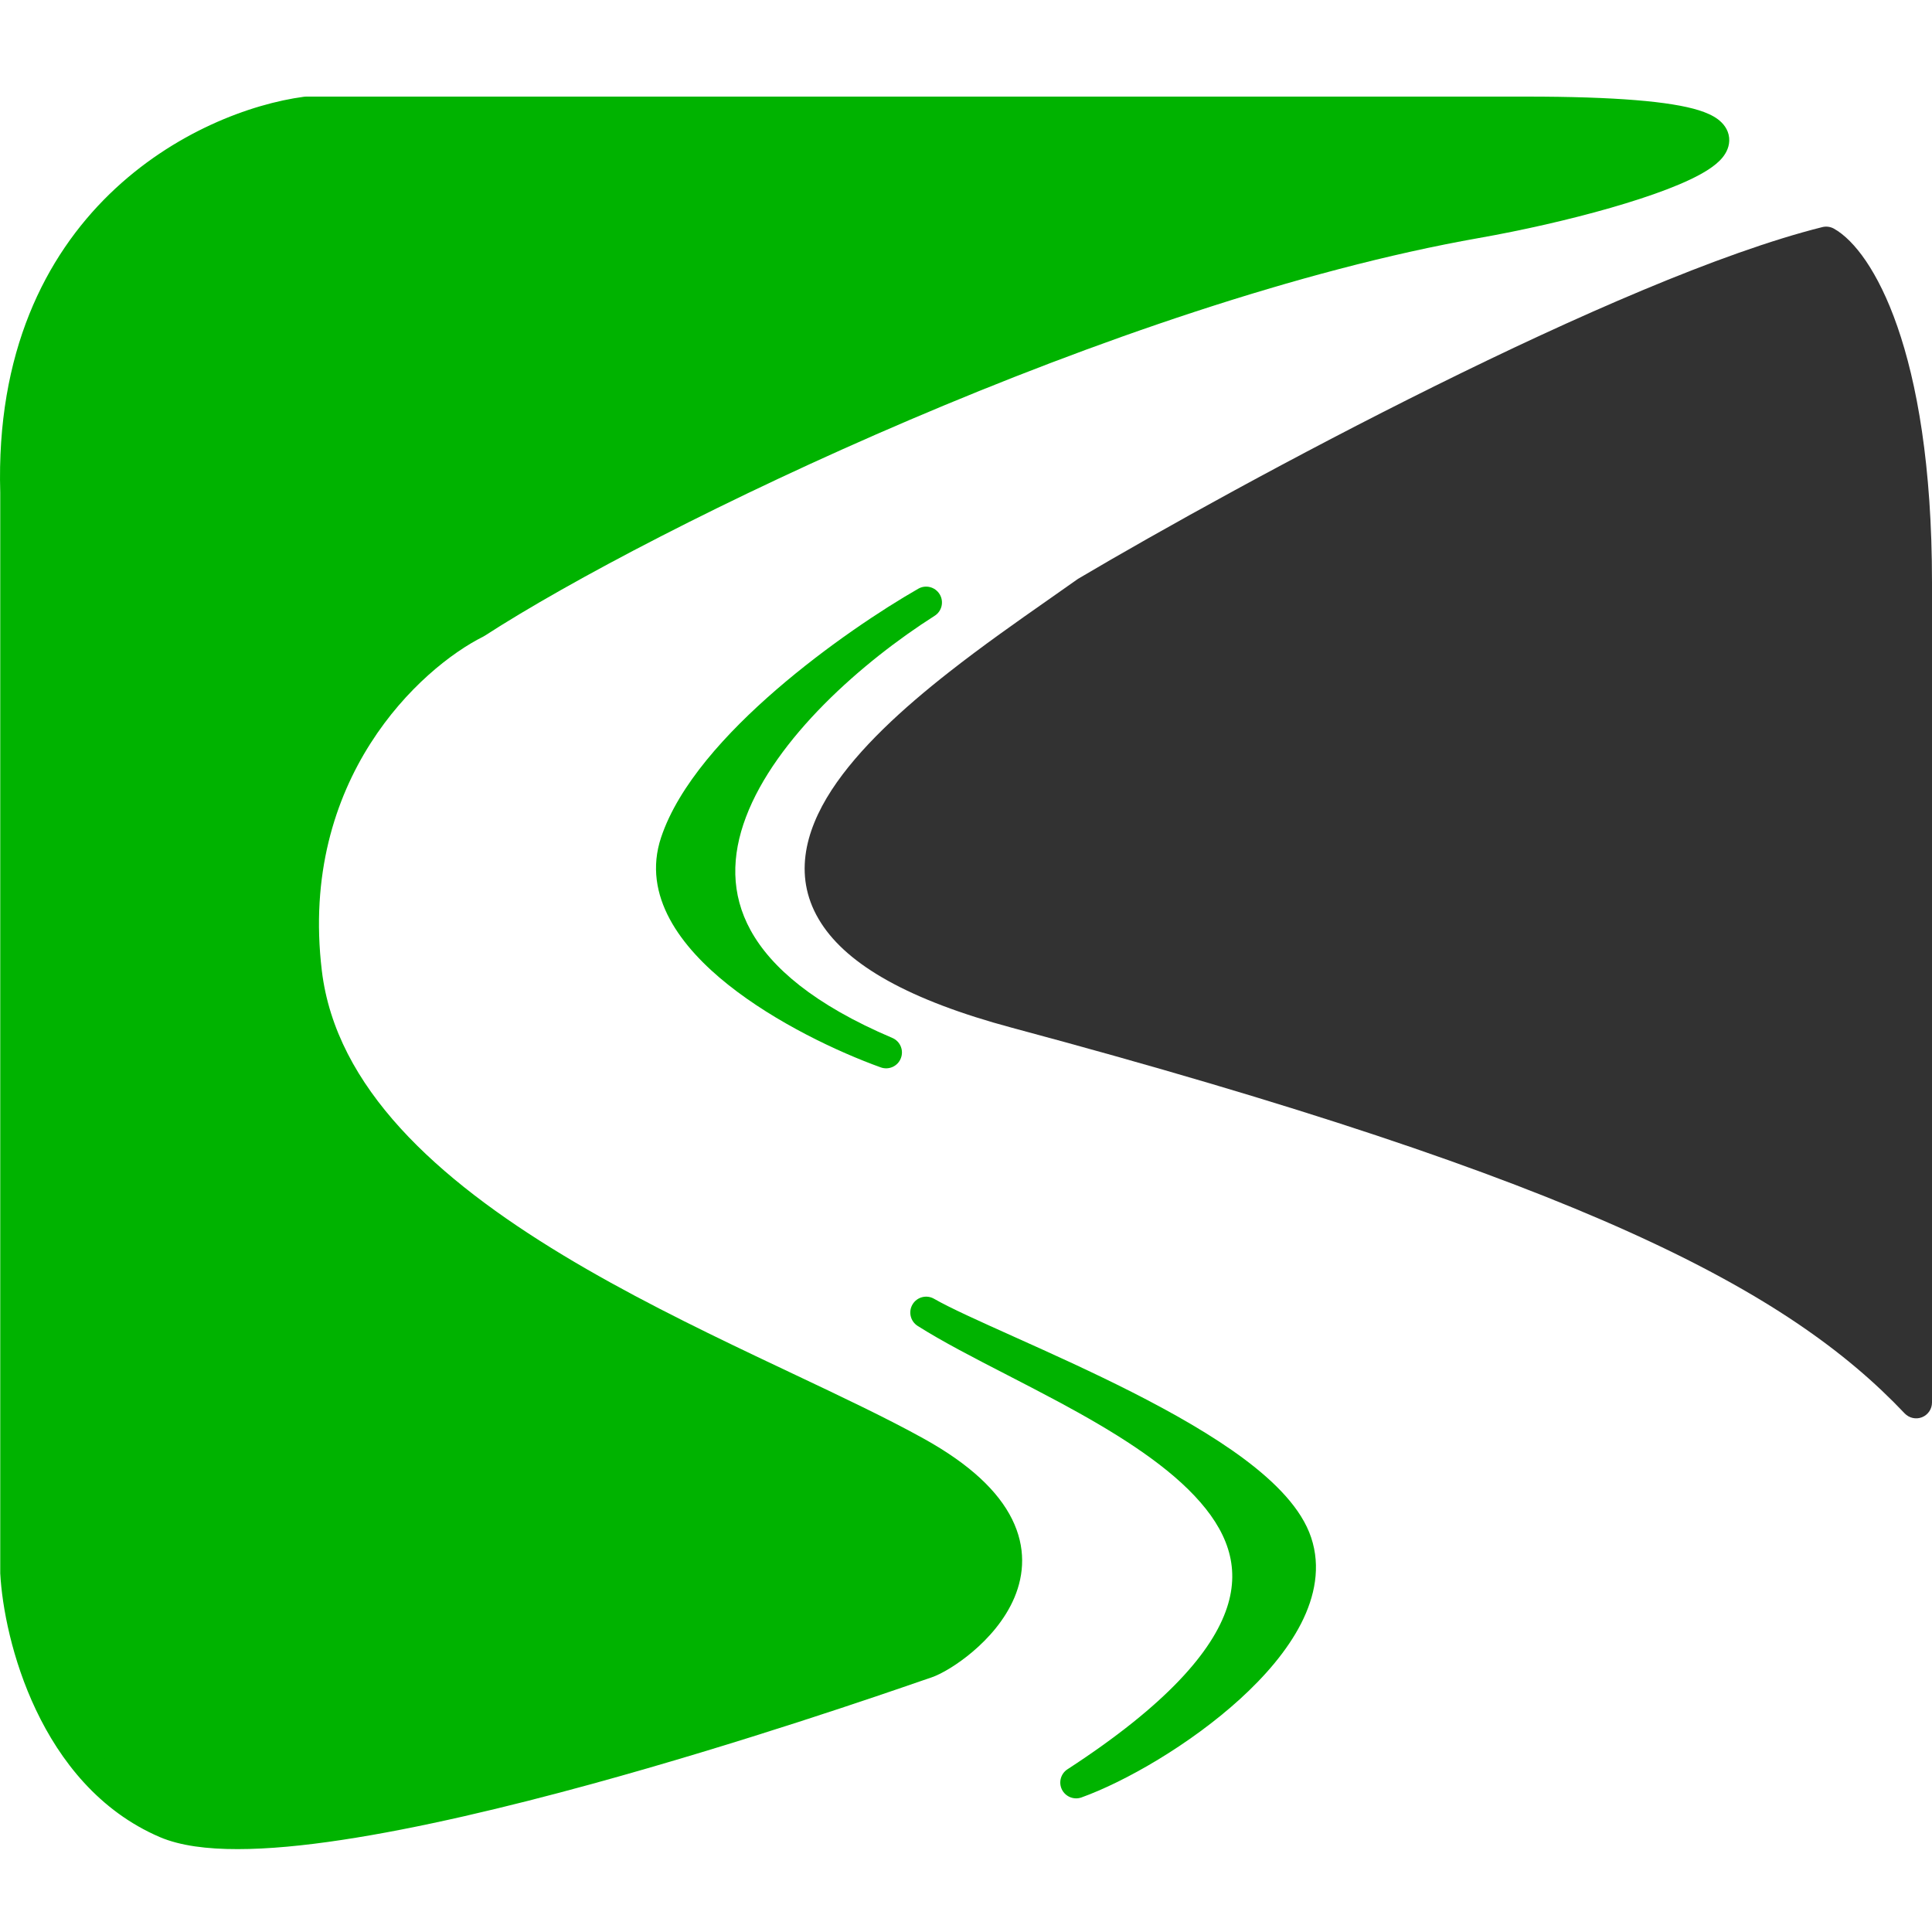
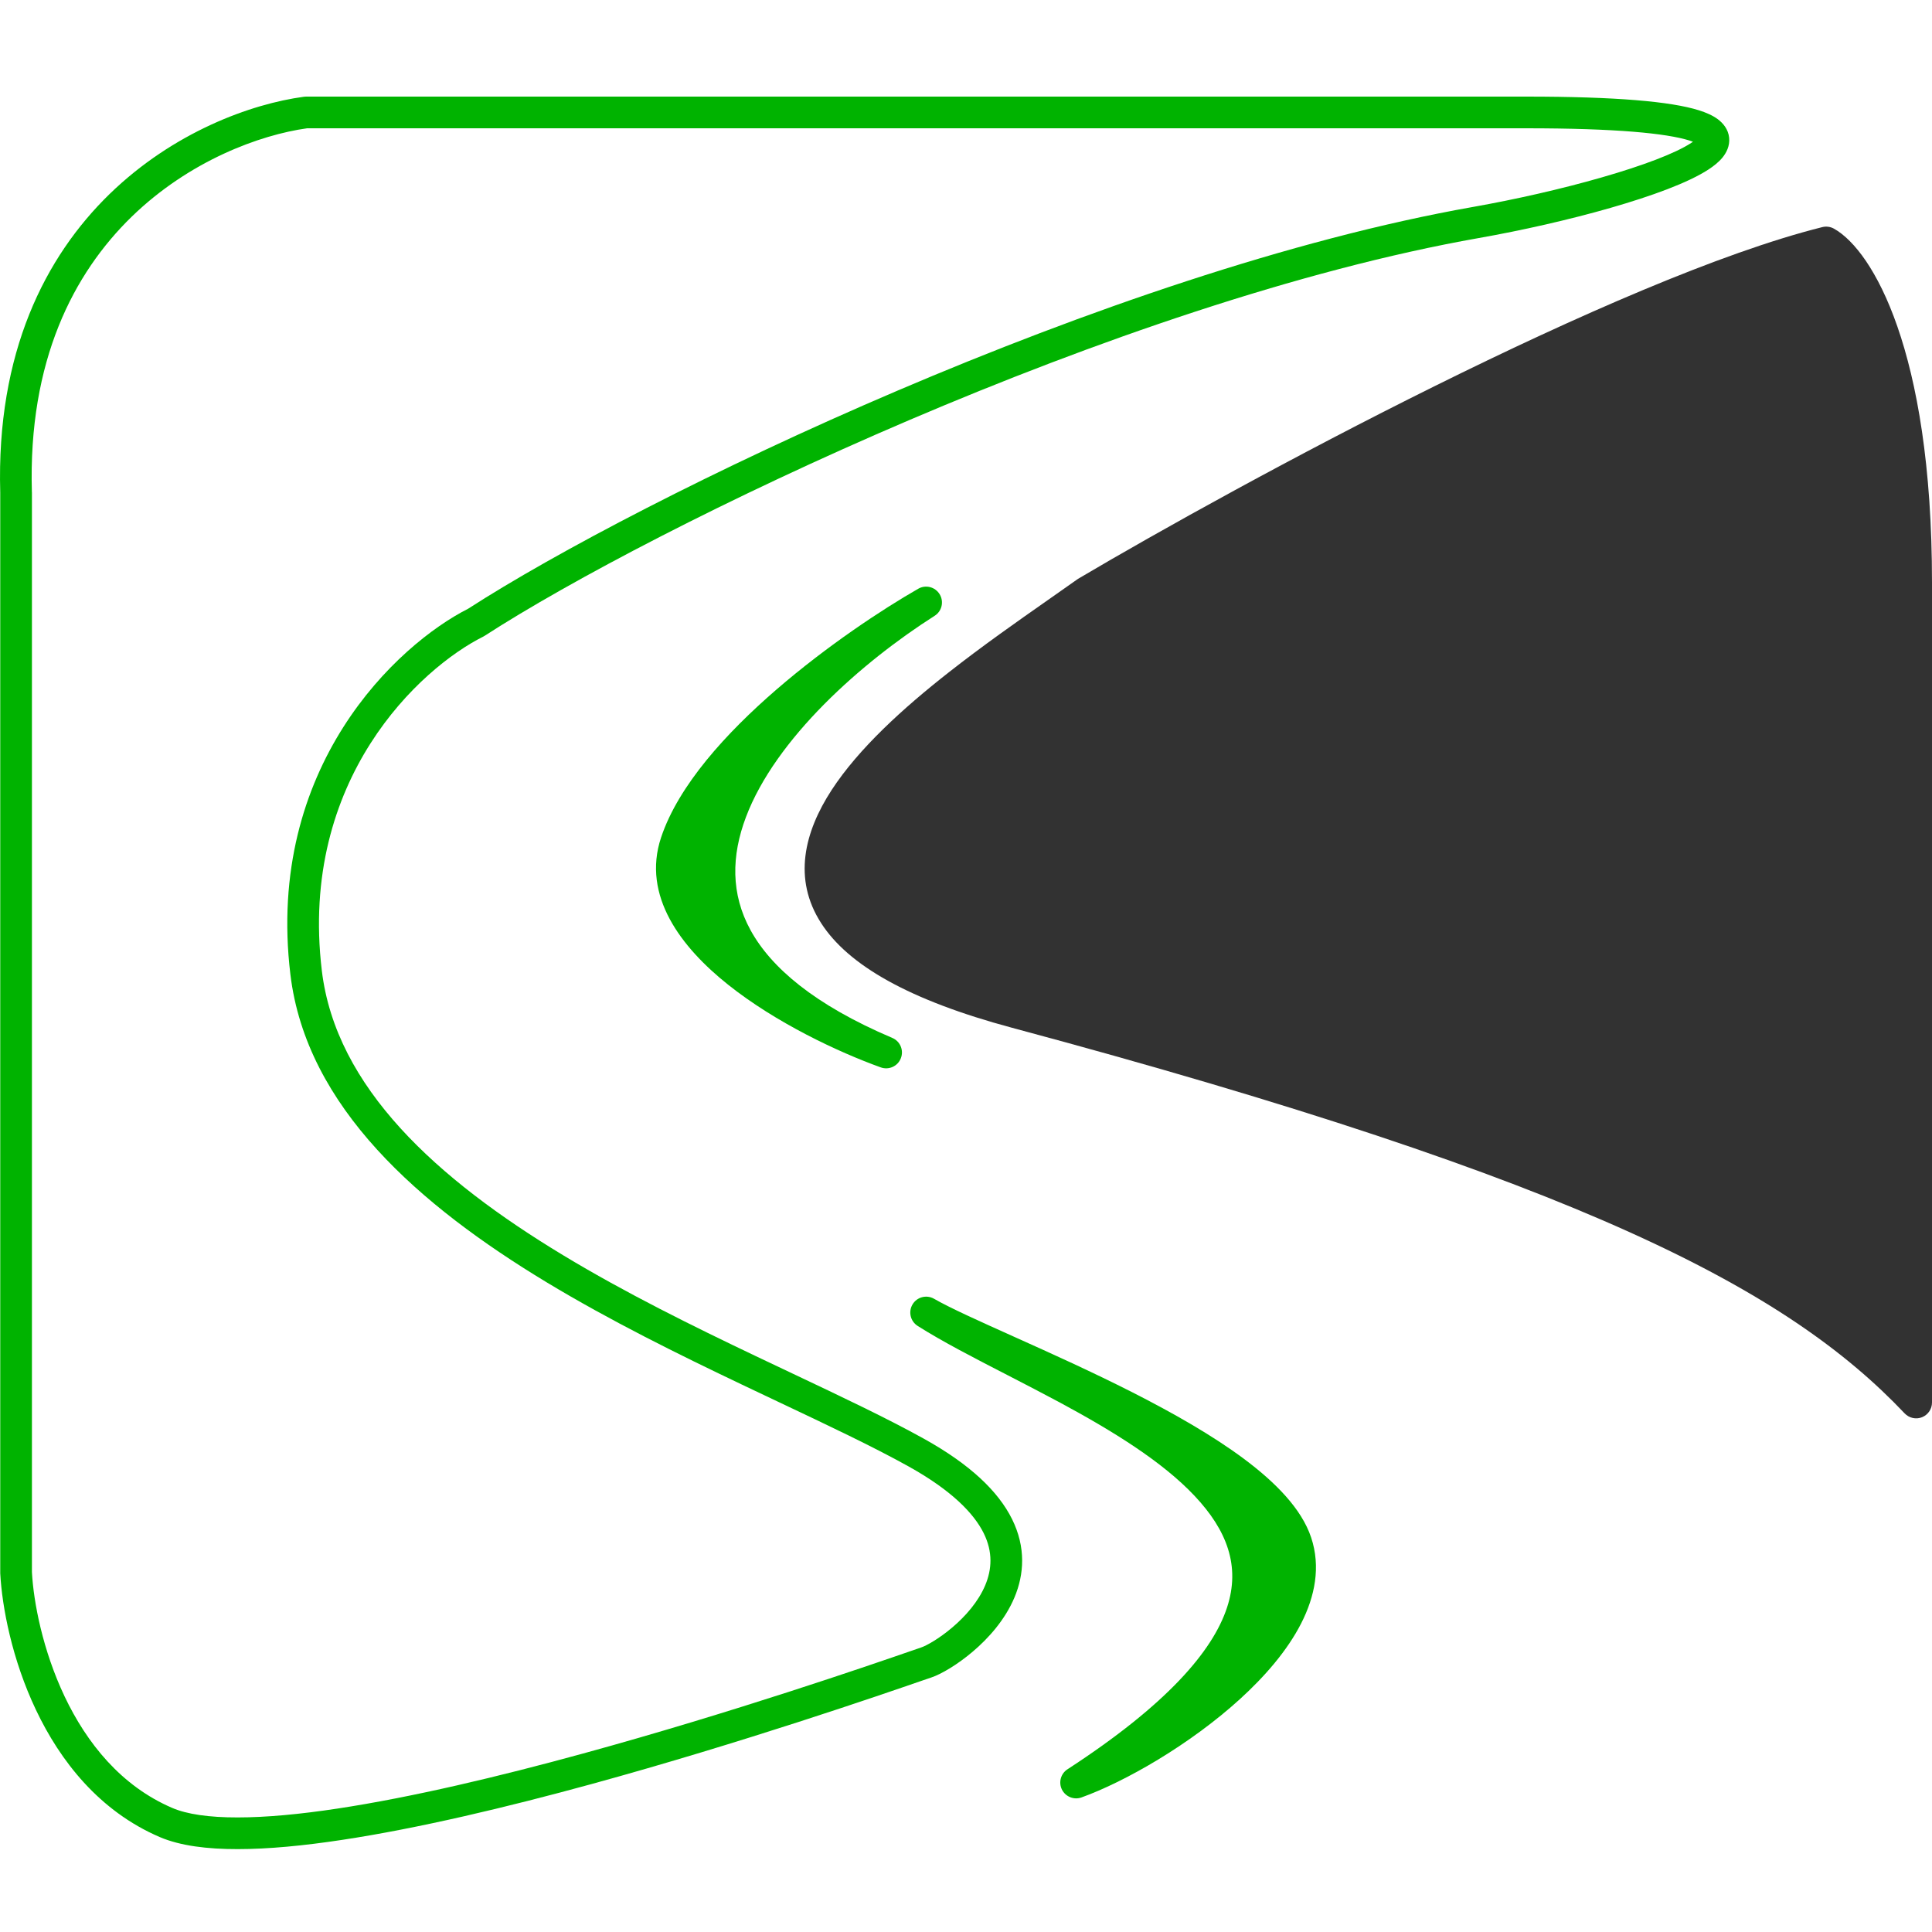
<svg xmlns="http://www.w3.org/2000/svg" width="40" height="40" viewBox="0 0 40 40" fill="none">
  <g clip-path="url(#clip0_493_66)">
    <path d="M13.998 17.442C13.336 19.43 16.621 21.169 18.346 21.79C11.721 18.974 16.138 14.405 19.175 12.473C17.725 13.301 14.661 15.454 13.998 17.442Z" fill="#00B300" />
    <path fill-rule="evenodd" clip-rule="evenodd" d="M19.455 12.304C19.547 12.457 19.501 12.655 19.35 12.75C18.608 13.222 17.783 13.855 17.065 14.579C16.345 15.306 15.749 16.108 15.444 16.917C15.142 17.716 15.127 18.508 15.541 19.261C15.961 20.026 16.853 20.8 18.474 21.489C18.638 21.558 18.716 21.745 18.651 21.91C18.587 22.076 18.402 22.159 18.235 22.099C17.352 21.781 16.064 21.176 15.072 20.385C14.107 19.616 13.283 18.55 13.687 17.339C14.048 16.256 15.04 15.171 16.077 14.275C17.125 13.369 18.272 12.612 19.012 12.189C19.166 12.1 19.363 12.152 19.455 12.304ZM14.957 16.381C14.661 16.775 14.435 17.168 14.309 17.546C14.123 18.104 14.323 18.673 14.8 19.228C14.453 18.38 14.519 17.508 14.83 16.685C14.869 16.583 14.911 16.482 14.957 16.381Z" fill="#00B300" />
    <path d="M26.835 31.936C27.498 33.924 24.005 36.284 22.28 36.905C30.562 31.522 22.211 29.106 19.174 27.174C20.624 28.002 26.172 29.948 26.835 31.936Z" fill="#00B300" />
    <path fill-rule="evenodd" clip-rule="evenodd" d="M18.894 27.005C18.802 27.157 18.848 27.355 18.998 27.451C19.507 27.774 20.169 28.116 20.864 28.473C21.223 28.658 21.59 28.848 21.95 29.041C23.029 29.623 24.057 30.253 24.733 30.971C25.399 31.677 25.688 32.422 25.404 33.283C25.107 34.186 24.157 35.295 22.101 36.631C21.962 36.721 21.912 36.902 21.986 37.051C22.061 37.2 22.235 37.27 22.391 37.214C23.296 36.888 24.637 36.12 25.674 35.176C26.193 34.703 26.652 34.172 26.938 33.613C27.224 33.053 27.348 32.439 27.146 31.833C26.947 31.235 26.405 30.69 25.759 30.207C25.101 29.716 24.28 29.251 23.448 28.828C22.615 28.405 21.758 28.019 21.024 27.689L20.995 27.676C20.266 27.348 19.677 27.084 19.337 26.889C19.183 26.801 18.986 26.852 18.894 27.005ZM25.453 30.799C26.029 31.242 26.398 31.662 26.524 32.04C26.653 32.428 26.589 32.854 26.354 33.315C26.189 33.636 25.947 33.961 25.651 34.279C25.817 34.01 25.942 33.747 26.027 33.488C26.369 32.451 26.063 31.555 25.453 30.799Z" fill="#00B300" />
    <path d="M39.672 12.059C39.672 7.256 38.429 5.365 37.808 5.02C33.667 6.055 25.868 10.265 22.486 12.266C19.588 14.337 12.548 18.685 21.037 20.962C32.882 24.14 37.187 26.415 39.672 29.037V12.059Z" fill="#323232" />
    <path fill-rule="evenodd" clip-rule="evenodd" d="M37.729 4.702C37.81 4.682 37.895 4.693 37.968 4.733C38.185 4.854 38.414 5.082 38.634 5.406C38.856 5.735 39.082 6.18 39.283 6.76C39.686 7.919 40 9.631 40 12.059V29.038C40 29.172 39.918 29.292 39.794 29.342C39.669 29.392 39.527 29.36 39.434 29.263C37.02 26.714 32.798 24.457 20.953 21.279C18.817 20.706 17.558 19.981 17 19.111C16.411 18.196 16.653 17.225 17.217 16.358C17.779 15.495 18.701 14.659 19.642 13.921C20.338 13.374 21.064 12.865 21.684 12.431C21.903 12.278 22.11 12.133 22.297 12C22.304 11.994 22.312 11.989 22.32 11.984C24.018 10.98 26.82 9.423 29.718 7.987C32.608 6.555 35.621 5.229 37.729 4.702ZM22.666 12.541C22.474 12.679 22.266 12.825 22.047 12.978C21.43 13.41 20.727 13.902 20.047 14.436C19.117 15.166 18.267 15.948 17.767 16.716C17.27 17.479 17.163 18.152 17.551 18.757C17.969 19.408 19.014 20.08 21.123 20.646C32.136 23.601 36.704 25.79 39.344 28.251V12.059C39.344 9.684 39.037 8.049 38.664 6.975C38.477 6.439 38.276 6.047 38.091 5.774C37.957 5.576 37.838 5.45 37.746 5.374C35.719 5.906 32.832 7.176 30.009 8.575C27.134 9.999 24.352 11.544 22.666 12.541Z" fill="#323232" />
-     <path d="M0.333 32.557V10.196C0.167 4.564 4.267 2.604 6.337 2.328H31.598C39.051 2.328 34.082 3.985 30.562 4.606C23.043 5.933 13.377 10.61 9.857 12.888C8.477 13.578 5.841 15.993 6.337 20.134C6.959 25.311 15.241 28.002 18.968 30.073C22.694 32.143 19.796 34.214 19.174 34.421C18.553 34.628 6.337 38.976 3.439 37.734C1.12 36.74 0.402 33.869 0.333 32.557Z" fill="#00B300" />
    <path fill-rule="evenodd" clip-rule="evenodd" d="M6.294 2.003C6.308 2.001 6.323 2 6.337 2H31.597C33.456 2 34.591 2.101 35.173 2.283C35.321 2.33 35.457 2.388 35.564 2.467C35.672 2.548 35.782 2.673 35.8 2.852C35.817 3.026 35.739 3.167 35.663 3.261C35.585 3.356 35.482 3.437 35.374 3.508C34.953 3.784 34.191 4.06 33.347 4.303C32.491 4.549 31.509 4.771 30.619 4.928C23.154 6.246 13.53 10.902 10.035 13.163C10.025 13.169 10.014 13.175 10.004 13.181C8.71 13.827 6.187 16.128 6.663 20.095C6.953 22.517 9.049 24.412 11.657 25.987C12.949 26.768 14.341 27.454 15.65 28.078C15.905 28.2 16.159 28.32 16.407 28.437C17.424 28.918 18.368 29.365 19.126 29.786C20.089 30.32 20.669 30.879 20.953 31.451C21.243 32.035 21.204 32.595 21.004 33.072C20.808 33.538 20.464 33.92 20.14 34.195C19.821 34.466 19.487 34.662 19.278 34.732C19.245 34.743 19.178 34.766 19.081 34.799C18.274 35.078 15.373 36.08 12.247 36.937C10.495 37.417 8.663 37.854 7.082 38.093C6.291 38.213 5.556 38.284 4.922 38.284C4.293 38.285 3.733 38.216 3.309 38.035C2.052 37.496 1.245 36.455 0.746 35.405C0.247 34.356 0.042 33.268 0.005 32.574C0.005 32.569 0.005 32.563 0.005 32.557V10.2C-0.079 7.297 0.939 5.311 2.268 4.018C3.588 2.735 5.198 2.149 6.294 2.003ZM6.359 2.656C5.385 2.791 3.923 3.324 2.725 4.488C1.529 5.652 0.58 7.461 0.66 10.186L0.661 10.196V32.548C0.694 33.167 0.883 34.165 1.338 35.124C1.795 36.086 2.506 36.977 3.568 37.432C3.869 37.561 4.324 37.629 4.921 37.628C5.512 37.628 6.211 37.562 6.984 37.445C8.528 37.211 10.332 36.782 12.074 36.304C15.174 35.455 18.047 34.463 18.865 34.18C18.966 34.145 19.036 34.121 19.071 34.109C19.172 34.076 19.433 33.935 19.716 33.695C19.994 33.459 20.258 33.156 20.399 32.819C20.535 32.493 20.56 32.134 20.366 31.742C20.164 31.336 19.709 30.86 18.808 30.359C18.07 29.949 17.152 29.515 16.137 29.035C15.886 28.916 15.629 28.795 15.368 28.67C14.056 28.045 12.64 27.347 11.318 26.549C8.698 24.966 6.342 22.927 6.012 20.173C5.496 15.874 8.223 13.347 9.694 12.602C13.251 10.305 22.941 5.617 30.505 4.283C31.375 4.129 32.334 3.912 33.166 3.672C34.012 3.429 34.686 3.175 35.015 2.959C35.028 2.951 35.04 2.943 35.051 2.935C35.03 2.927 35.005 2.918 34.977 2.909C34.504 2.761 33.466 2.656 31.597 2.656H6.359ZM35.16 2.839C35.16 2.839 35.16 2.839 35.16 2.84L35.16 2.839Z" fill="#00B300" />
  </g>
  <defs>
    <clipPath id="clip0_493_66">
      <rect width="40" height="40" fill="white" />
    </clipPath>
  </defs>
</svg>